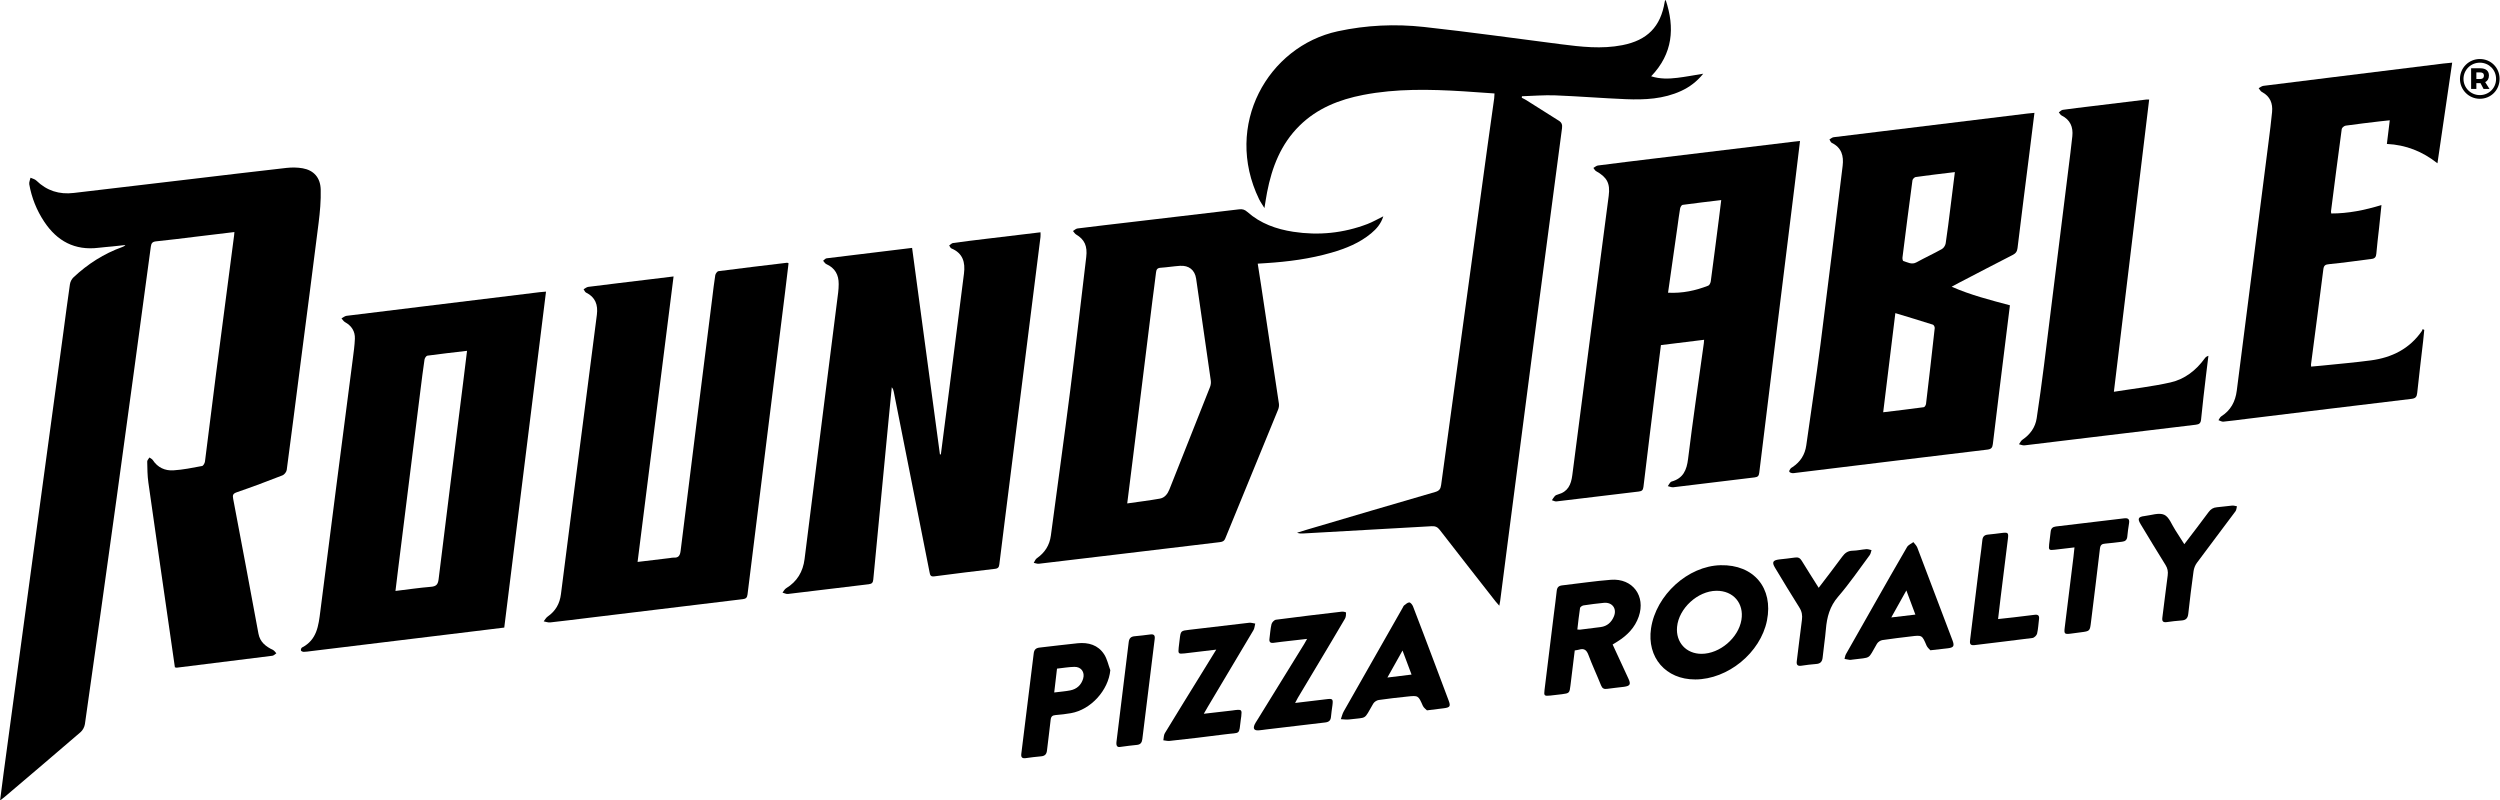
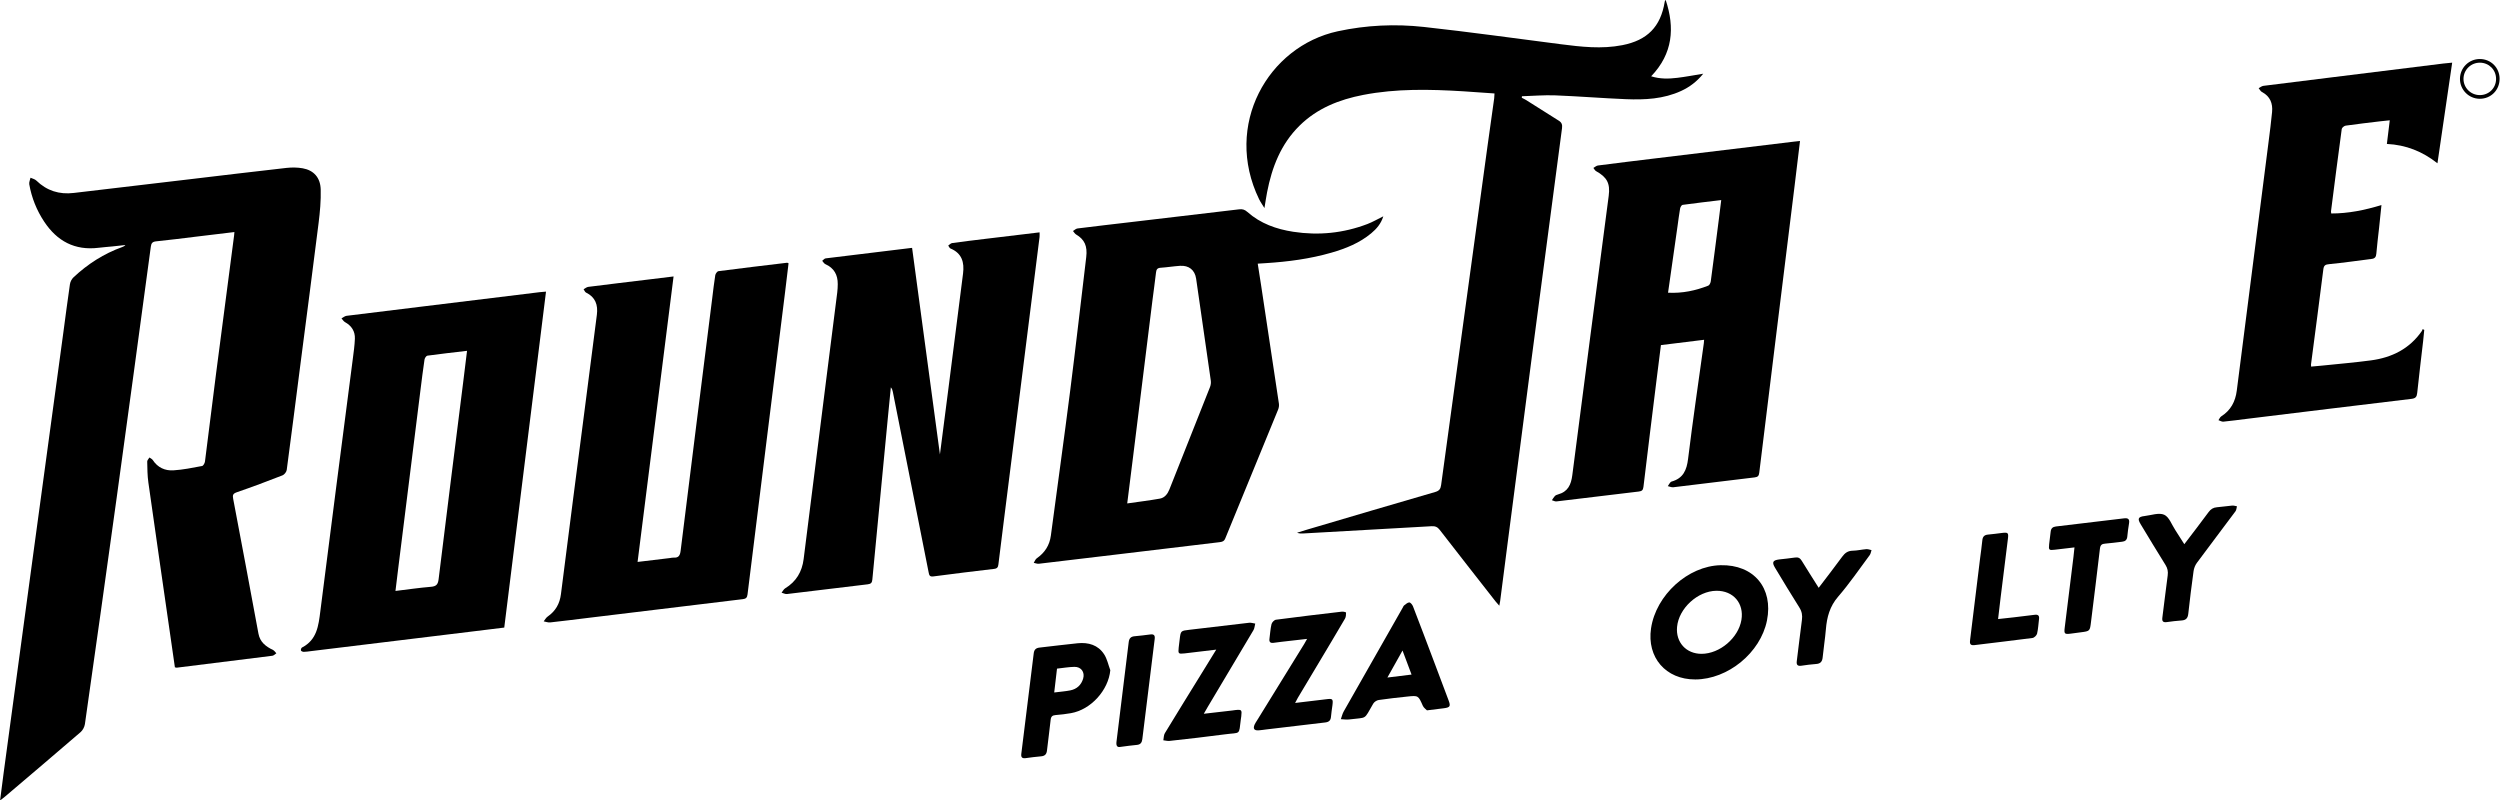
<svg xmlns="http://www.w3.org/2000/svg" id="Layer_1" data-name="Layer 1" viewBox="0 0 3114 997">
  <g>
    <path d="M292,289.04c-16.34,1.97-31.91,3.84-47.48,5.71-16.68,2-33.34,4.2-50.06,5.87-4.61.46-6.02,2.31-6.59,6.58-14.07,104.11-28.12,208.22-42.47,312.29-12.98,94.17-26.25,188.3-39.63,282.42-.51,3.57-2.69,7.69-5.4,10.04-31.25,26.96-62.75,53.63-94.19,80.36-1.59,1.35-3.27,2.59-6.09,4.81,1.58-12.25,2.94-23.23,4.42-34.2,12.19-90.21,24.38-180.41,36.61-270.61,12.57-92.72,25.2-185.44,37.79-278.16,2.72-20.02,5.23-40.07,8.19-60.05.45-3.05,2.18-6.49,4.41-8.59,17.71-16.65,37.83-29.54,60.79-37.81,1.37-.49,2.71-1.09,3.91-2.5-5.42.59-10.84,1.21-16.26,1.76-5.71.58-11.45.98-17.15,1.68-29.59,3.65-51.73-8.3-67.79-32.59-9.37-14.17-15.62-29.73-18.55-46.48-.45-2.56.98-5.44,1.54-8.18,2.43,1.13,5.4,1.71,7.21,3.48,13.11,12.77,28.63,17.63,46.7,15.47,47.73-5.72,95.47-11.27,143.2-16.91,40.55-4.79,81.09-9.72,121.67-14.27,6.68-.75,13.69-.69,20.29.48,13.62,2.42,21.99,11.52,22.4,26.3.39,13.92-.9,28-2.63,41.86-7.31,58.67-15.07,117.28-22.63,175.92-5.66,43.87-11.18,87.77-17.06,131.61-.34,2.51-2.94,5.87-5.29,6.78-18.79,7.34-37.69,14.45-56.76,21-4.82,1.66-5.57,3.43-4.69,8.06,10.64,55.98,21.17,111.99,31.5,168.03,1.99,10.8,9.3,16.11,18.22,20.46,1.64.8,2.74,2.7,4.09,4.1-1.65,1.06-3.2,2.84-4.95,3.06-39.66,5.05-79.34,9.94-119.02,14.83-.59.07-1.22-.21-2.41-.44-1.91-13.32-3.84-26.75-5.78-40.19-9.12-63.36-18.33-126.7-27.27-190.08-1.21-8.59-1.25-17.36-1.43-26.06-.03-1.66,1.81-3.35,2.78-5.03,1.41,1.05,3.26,1.82,4.16,3.2,6.07,9.33,15.23,13.45,25.62,12.82,12-.73,23.92-3.2,35.78-5.42,1.53-.29,3.32-3.49,3.59-5.53,4.75-36.7,9.17-73.44,13.9-110.15,7.37-57.16,14.92-114.3,22.39-171.45.14-1.04.19-2.1.38-4.27Z" />
    <path d="M1861.55,116.41c-13.47-.94-26.18-1.91-38.9-2.69-41.69-2.55-83.36-3.49-124.65,4.51-29.74,5.76-57.17,16.53-79.26,38.27-23.27,22.89-34.39,51.71-40.46,82.97-1.13,5.84-1.97,11.73-3.3,19.71-2.81-4.62-5.06-7.72-6.7-11.12-44.57-92.11,11-190.31,98.09-209.12,35.55-7.68,71.43-9.3,107.26-5.37,56.86,6.24,113.52,14.21,170.26,21.48,25.56,3.27,51.05,6.25,76.81,1.22,31.09-6.07,47.79-22.79,52.86-53.98.13-.81.33-1.61,1.23-2.29,11.51,34.63,8.98,66.77-18.11,95.03,11.16,3.53,21.91,3.2,32.59,1.91,10.44-1.26,20.78-3.27,32.28-5.13-7.94,9.85-16.98,16.61-27.51,21.46-21.92,10.09-45.3,11.21-68.78,10.26-29.33-1.19-58.6-3.61-87.93-4.75-13.84-.54-27.74.68-41.61,1.1-.06.64-.12,1.27-.18,1.91,1.81.94,3.7,1.76,5.42,2.84,13.64,8.58,27.23,17.24,40.88,25.81,3.53,2.22,4.36,5.09,3.82,9.18-12.63,95.09-25.19,190.19-37.66,285.31-10.01,76.34-19.87,152.7-29.78,229.06-3.23,24.89-6.4,49.78-9.62,74.67-.21,1.59-.57,3.15-1.07,5.81-2.02-2.32-3.43-3.79-4.67-5.38-23.21-29.66-46.46-59.28-69.5-89.07-2.81-3.63-5.65-4.84-10.17-4.58-53.52,3.14-107.04,6.09-160.57,9.07-2.25.12-4.51.02-6.99-.97,4.15-1.29,8.28-2.63,12.45-3.85,53.24-15.7,106.45-31.48,159.76-46.93,5.04-1.46,6.58-3.94,7.23-8.69,19.22-140.98,38.55-281.95,57.88-422.92,2.69-19.59,5.5-39.17,8.23-58.76.23-1.65.22-3.33.38-5.98Z" />
-     <path d="M1136.11,308.8c11.63,86.32,23.15,171.78,34.67,257.24l1.17-.08c3.42-26.55,6.87-53.09,10.26-79.64,6.18-48.52,12.29-97.05,18.52-145.57,1.8-14.04-1.33-25.36-15.65-31.33-1.22-.51-1.87-2.39-2.79-3.63,1.61-1.07,3.11-2.87,4.83-3.11,13.69-1.91,27.42-3.55,41.14-5.21,22.36-2.71,44.72-5.36,67.8-8.13,0,2.22.2,4.06-.03,5.84-7.35,58.67-14.74,117.33-22.13,175.99-7.52,59.71-15.05,119.43-22.57,179.14-2.21,17.51-4.45,35.02-6.54,52.54-.4,3.36-1.34,5.21-5.23,5.67-25.35,2.95-50.67,6.09-75.97,9.41-4.72.62-5.1-1.96-5.77-5.37-9.17-46.52-18.43-93.02-27.66-139.53-5.63-28.36-11.25-56.73-16.89-85.09-.37-1.85-.84-3.68-2.47-5.56-1.24,12.69-2.49,25.38-3.72,38.07-6.46,67.12-12.93,134.23-19.31,201.36-.35,3.73-1.52,5.44-5.62,5.92-33.59,3.93-67.14,8.17-100.72,12.12-2.14.25-4.48-1.07-6.72-1.66,1.47-1.84,2.57-4.28,4.46-5.43,13.76-8.35,21.03-20.68,23.01-36.39,9.49-75.33,18.94-150.67,28.43-226.01,4.47-35.45,9.01-70.89,13.46-106.34.42-3.37.57-6.78.61-10.18.11-11.51-4.55-20.05-15.41-24.88-1.62-.72-2.66-2.74-3.97-4.16,1.43-1.05,2.76-2.86,4.29-3.05,35.22-4.4,70.47-8.62,106.54-12.97Z" />
+     <path d="M1136.11,308.8c11.63,86.32,23.15,171.78,34.67,257.24c3.42-26.55,6.87-53.09,10.26-79.64,6.18-48.52,12.29-97.05,18.52-145.57,1.8-14.04-1.33-25.36-15.65-31.33-1.22-.51-1.87-2.39-2.79-3.63,1.61-1.07,3.11-2.87,4.83-3.11,13.69-1.91,27.42-3.55,41.14-5.21,22.36-2.71,44.72-5.36,67.8-8.13,0,2.22.2,4.06-.03,5.84-7.35,58.67-14.74,117.33-22.13,175.99-7.52,59.71-15.05,119.43-22.57,179.14-2.21,17.51-4.45,35.02-6.54,52.54-.4,3.36-1.34,5.21-5.23,5.67-25.35,2.95-50.67,6.09-75.97,9.41-4.72.62-5.1-1.96-5.77-5.37-9.17-46.52-18.43-93.02-27.66-139.53-5.63-28.36-11.25-56.73-16.89-85.09-.37-1.85-.84-3.68-2.47-5.56-1.24,12.69-2.49,25.38-3.72,38.07-6.46,67.12-12.93,134.23-19.31,201.36-.35,3.73-1.52,5.44-5.62,5.92-33.59,3.93-67.14,8.17-100.72,12.12-2.14.25-4.48-1.07-6.72-1.66,1.47-1.84,2.57-4.28,4.46-5.43,13.76-8.35,21.03-20.68,23.01-36.39,9.49-75.33,18.94-150.67,28.43-226.01,4.47-35.45,9.01-70.89,13.46-106.34.42-3.37.57-6.78.61-10.18.11-11.51-4.55-20.05-15.41-24.88-1.62-.72-2.66-2.74-3.97-4.16,1.43-1.05,2.76-2.86,4.29-3.05,35.22-4.4,70.47-8.62,106.54-12.97Z" />
    <path d="M1723.06,269.44c-2.92,9.36-8.48,15.65-15.04,21.13-14.51,12.11-31.65,18.96-49.54,24.14-26.7,7.73-54.08,11.3-81.74,13.06-3.16.2-6.33.4-10.11.64,1.44,9.21,2.84,17.94,4.16,26.68,7.44,49.21,14.9,98.41,22.21,147.63.35,2.37-.03,5.13-.94,7.36-21.92,53.53-44,107-65.85,160.56-1.55,3.8-4.02,4.32-7.28,4.71-41.61,4.95-83.21,9.95-124.82,14.94-33.37,4-66.73,8.03-100.11,11.91-2.05.24-4.25-.72-6.38-1.12,1.24-1.92,2.05-4.45,3.78-5.66,9.98-6.97,15.94-16.11,17.56-28.34,7.95-60.09,16.38-120.11,24.03-180.24,7.06-55.49,13.34-111.08,20.01-166.61,1.65-13.7-2.02-21.88-12.61-28.16-1.59-.94-2.61-2.85-3.89-4.31,1.84-1.09,3.58-2.92,5.53-3.17,21.95-2.76,43.93-5.28,65.9-7.86,45.21-5.31,90.42-10.57,135.61-16.01,4.16-.5,6.98.44,10.19,3.29,16.3,14.46,36.11,21.45,57.2,24.7,31.51,4.85,62.39,1.73,92.25-9.64,6.51-2.48,12.59-6.07,19.87-9.63ZM1404.04,627.07c14.37-2.07,27.61-3.66,40.72-6,6.06-1.08,9.64-5.89,11.88-11.52,16.88-42.49,33.8-84.97,50.57-127.51.96-2.43,1.32-5.4.96-7.98-5.98-42.33-12.06-84.65-18.27-126.94-1.6-10.89-9.05-16.75-20.15-16.01-8.06.54-16.07,1.87-24.12,2.41-4.12.27-5.28,2.16-5.7,5.91-1.34,11.83-3.07,23.62-4.54,35.44-8.02,64.59-15.99,129.19-24,193.78-2.35,18.97-4.76,37.93-7.33,58.42Z" />
-     <path d="M2534.1,140.56c-2.15,17.26-4.18,33.67-6.25,50.08-4.97,39.46-10.06,78.91-14.82,118.4-.54,4.45-2.36,6.66-6.13,8.58-22.35,11.42-44.58,23.06-66.85,34.64-2.59,1.34-5.14,2.76-9.08,4.88,24.02,10.51,48.01,16.55,72.59,23.14-1.66,13.38-3.3,26.6-4.94,39.83-5.48,44.33-11.03,88.65-16.33,133-.56,4.65-2.07,6.36-6.88,6.93-79.62,9.53-159.21,19.29-238.81,28.99-1.48.18-3.02.55-4.43.3-1.28-.23-3.18-.96-3.45-1.87-.3-1.03.75-2.62,1.53-3.74.57-.82,1.64-1.33,2.53-1.91,9.76-6.49,15.48-15.39,17.12-27.13,5.83-41.92,12.29-83.75,17.69-125.72,9.52-74.05,18.41-148.17,27.59-222.26,1.55-12.51-1.26-22.8-13.59-28.8-1.32-.64-1.91-2.78-2.84-4.22,1.74-.96,3.39-2.55,5.22-2.78,20.25-2.6,40.54-4.96,60.8-7.43,60.17-7.34,120.34-14.7,180.52-22.04,2.52-.31,5.06-.5,8.81-.86ZM2360.84,390.02c-5.06,41.3-10.04,81.89-15.14,123.5,17.47-2.12,34.07-4.06,50.62-6.32,1.11-.15,2.56-2.62,2.74-4.14,3.75-31.45,7.37-62.91,10.83-94.4.15-1.37-1.1-3.89-2.22-4.25-15.32-4.89-30.73-9.5-46.84-14.39ZM2434.98,214.37c-17.07,2.07-32.89,3.89-48.67,6.08-1.6.22-3.93,2.56-4.15,4.16-4.32,32.01-8.41,64.06-12.43,96.11-.18,1.47.33,4.22,1.06,4.42,5.3,1.47,10.29,4.96,16.36,1.63,10.42-5.74,21.26-10.72,31.64-16.53,2.26-1.27,4.36-4.53,4.76-7.15,2.31-15.12,4.1-30.33,6.03-45.51,1.78-14.05,3.52-28.11,5.41-43.21Z" />
    <path d="M2242.1,175.59c-2.37,19.69-4.57,38.23-6.86,56.77-7.88,63.95-15.8,127.89-23.7,191.84-6.78,54.87-13.58,109.75-20.21,164.64-.47,3.9-1.75,5.34-5.73,5.81-33.79,3.98-67.54,8.25-101.33,12.27-2.2.26-4.57-.89-6.86-1.39,1.56-1.96,2.77-5.15,4.73-5.7,14.52-4.1,18.82-14.21,20.55-28.36,5.89-48.12,13-96.09,19.63-144.12.22-1.62.25-3.27.32-4.12-17.82,2.19-35.37,4.35-53.78,6.62-1.69,13.38-3.54,27.88-5.34,42.38-5.53,44.74-11.11,89.48-16.44,134.24-.48,4.07-2.02,5.34-5.79,5.78-34.21,4.06-68.4,8.29-102.62,12.32-1.78.21-3.72-.97-5.59-1.5,1.19-1.75,2.19-3.69,3.65-5.19.98-1.01,2.53-1.64,3.94-2.02,12.27-3.36,16.26-11.96,17.8-24.01,14.86-116.01,30.2-231.96,45.35-347.94,2.03-15.51-2.1-23.15-15.75-30.75-1.41-.79-2.24-2.62-3.34-3.97,1.89-1.05,3.68-2.79,5.67-3.05,23.2-3.01,46.42-5.82,69.64-8.63,58.05-7.03,116.11-14.03,174.16-21.04,2.28-.28,4.56-.5,7.91-.86ZM2077.72,364.61c18.04.9,34.31-2.65,50.06-8.79,1.56-.61,2.89-3.47,3.16-5.45,3.55-26.32,6.9-52.67,10.28-79.01.91-7.07,1.76-14.15,2.74-22.15-16.66,2.01-32.43,3.81-48.15,5.98-1.24.17-2.77,2.83-3.07,4.53-1.29,7.32-2.17,14.71-3.22,22.08-3.89,27.33-7.79,54.65-11.8,82.8Z" />
    <path d="M680.11,363.24c-17.39,139.92-34.66,278.92-52.01,418.47-15.17,1.86-30.1,3.7-45.04,5.52-65.24,7.94-130.48,15.88-195.72,23.81-2.96.36-5.92.87-8.88.91-1.26.01-3.22-.74-3.59-1.65-.39-.96.38-3.27,1.28-3.73,18.68-9.61,20.58-27.11,22.87-45.33,13.19-104.88,26.95-209.69,40.47-314.52,1.06-8.21,2.23-16.46,2.55-24.71.37-9.3-4.08-16.2-12.31-20.77-1.77-.98-2.93-3.07-4.37-4.65,2.09-1.1,4.08-2.92,6.27-3.2,32.92-4.16,65.87-8.1,98.8-12.12,47.29-5.77,94.57-11.57,141.86-17.34,2.1-.26,4.21-.37,7.81-.68ZM581.74,436.99c-17.37,2.05-33.42,3.83-49.41,6.03-1.42.2-3.28,3.03-3.55,4.84-1.91,12.83-3.51,25.71-5.11,38.58-9.26,74.08-18.5,148.17-27.74,222.25-1.11,8.94-2.18,17.88-3.34,27.39,15.52-1.87,29.82-3.98,44.2-5.16,6.55-.54,8.73-2.86,9.53-9.42,9.99-81.7,20.33-163.36,30.57-245.03,1.61-12.8,3.15-25.61,4.85-39.49Z" />
    <path d="M839,344.34c-15.01,119.05-29.86,236.89-44.83,355.6,14.02-1.68,27.25-3.26,40.47-4.85,1.48-.18,2.97-.62,4.43-.52,6.26.42,8.01-2.67,8.74-8.63,12.97-104.91,26.2-209.79,39.37-314.68,1.19-9.5,2.22-19.02,3.76-28.46.31-1.91,2.42-4.82,3.99-5.03,28.47-3.71,56.98-7.08,85.48-10.49.36-.04.76.26,1.82.65-1.47,12.23-2.91,24.61-4.45,36.99-7.53,60.58-15.09,121.15-22.63,181.72-8.04,64.58-16.13,129.16-24.02,193.76-.49,3.99-1.94,5.43-5.74,5.89-63.56,7.64-127.11,15.37-190.67,23.09-16.47,2-32.93,4.12-49.42,5.91-2.61.28-5.37-.85-8.06-1.32,1.59-2,2.83-4.51,4.84-5.91,9.87-6.86,15.13-15.92,16.65-28.03,9.78-77.65,19.93-155.26,29.94-232.89,4.95-38.39,9.92-76.77,14.81-115.17,1.54-12.09-1.77-21.86-13.53-27.57-1.36-.66-2.02-2.74-3.01-4.16,1.94-1.01,3.8-2.67,5.83-2.93,25.32-3.22,50.66-6.23,76-9.29,9.67-1.17,19.34-2.35,30.22-3.68Z" />
    <path d="M3054.44,78.04c-6.17,42.1-12.17,83.11-18.36,125.35-18.62-14.71-39.11-22.93-62.99-24.1,1.21-9.86,2.35-19.2,3.6-29.44-4.41.46-8.14.8-11.86,1.25-14.36,1.73-28.74,3.36-43.05,5.4-1.85.26-4.67,2.54-4.9,4.18-4.65,34.14-9,68.32-13.38,102.5-.08.61.12,1.25.28,2.73,21.14.07,41.55-4.13,62.56-10.48-1.02,9.87-1.95,19.1-2.94,28.32-1.16,10.79-2.58,21.55-3.46,32.36-.32,3.89-1.81,5.88-5.5,6.36-17.67,2.26-35.31,4.81-53.03,6.53-4.94.48-6.83,1.41-7.48,6.6-4.93,39.47-10.2,78.89-15.35,118.33-.08.61.05,1.24.13,2.71,4.66-.42,9.23-.77,13.79-1.25,20.31-2.12,40.68-3.8,60.91-6.52,25.92-3.49,47.93-14.38,63.23-36.54.48-.7.67-1.59,1-2.4l2.01,1c-.46,4.63-.86,9.26-1.39,13.89-2.48,21.55-5.14,43.09-7.39,64.67-.51,4.88-2.06,6.74-7.15,7.34-68.43,8.15-136.83,16.56-205.24,24.91-9.71,1.19-19.41,2.55-29.14,3.49-1.93.19-4.01-1.2-6.02-1.87,1.14-1.61,1.94-3.76,3.48-4.74,11.83-7.53,17.58-18.36,19.33-32.12,13.11-103.39,26.42-206.76,39.64-310.14,1.56-12.24,3.15-24.48,4.32-36.76,1.04-10.83-2.38-19.64-12.65-25.03-1.72-.9-2.73-3.15-4.07-4.77,1.97-.99,3.86-2.61,5.92-2.88,27.64-3.55,55.3-6.9,82.96-10.32,47.07-5.82,94.15-11.66,141.22-17.48,3.33-.41,6.67-.66,10.94-1.08Z" />
-     <path d="M2633.07,488c24.24-3.88,47.7-6.48,70.57-11.67,17.59-3.99,31.78-14.97,42.51-29.84.94-1.31,2.08-2.47,4.65-3.33-.99,8.04-2.04,16.07-2.97,24.12-2.13,18.38-4.41,36.74-6.17,55.16-.44,4.63-2.24,6.09-6.49,6.59-43.72,5.18-87.42,10.49-131.12,15.78-27.44,3.32-54.88,6.74-82.34,9.94-2.21.26-4.58-.88-6.87-1.38,1.38-1.89,2.39-4.33,4.21-5.56,9.67-6.55,16.09-15.33,17.84-26.85,3.31-21.86,6.34-43.76,9.09-65.7,10.21-81.45,20.27-162.92,30.37-244.38,1.7-13.72,3.5-27.42,4.94-41.17,1.19-11.4-2.53-20.47-13.38-25.86-1.44-.72-2.32-2.58-3.45-3.91,1.63-1.08,3.17-2.87,4.92-3.12,11.36-1.63,22.78-2.93,34.17-4.32,23.43-2.86,46.86-5.71,70.29-8.55.8-.1,1.62-.01,3.16-.01-14.58,120.79-29.12,241.22-43.95,364.05Z" />
    <path d="M2111.54,846.32c-36.65.08-60.38-27.38-55-63.64,6.17-41.57,46.03-77.74,86.68-78.66,41.27-.93,65.86,28.46,57.7,68.96-8.06,40.02-48.57,73.26-89.38,73.35ZM2119.5,814.41c22.71-.08,45.85-19.78,49.61-42.22,3.47-20.72-10.13-36.54-31.22-36.31-23.28.26-46.82,21.91-48.95,45.01-1.77,19.19,11.35,33.58,30.56,33.52Z" />
-     <path d="M2008.7,802.81c6.68,14.44,13.18,28.49,19.68,42.55,3.21,6.95,2.15,9.05-5.54,10.13-6.95.98-13.97,1.45-20.9,2.53-4.05.63-6.16-.49-7.73-4.43-5.05-12.63-10.88-24.96-15.62-37.71-2.29-6.16-5.32-8.62-11.66-6.7-1.6.49-3.31.62-5.43,1-1.79,14.63-3.62,29.16-5.35,43.7-1.1,9.31-1.35,9.67-10.69,10.84-4.85.61-9.71,1.21-14.57,1.69-7.37.73-7.91.16-7.04-6.94,3.87-31.45,7.73-62.9,11.61-94.34,1.2-9.71,2.57-19.39,3.59-29.12.45-4.34,2.39-6.38,6.74-6.87,20.28-2.29,40.49-5.43,60.83-6.97,27.05-2.04,43.47,20.24,34.57,45.88-4.76,13.7-14.32,23.41-26.35,30.95-1.95,1.22-3.91,2.41-6.13,3.79ZM1964.76,784.12c1.86.13,2.5.28,3.11.2,8.64-1.06,17.27-2.11,25.9-3.24,8.18-1.07,13.48-5.99,16.53-13.29,4.03-9.67-2.11-17.91-12.53-16.9-8.45.83-16.88,1.87-25.26,3.17-1.65.26-4.19,1.92-4.4,3.24-1.39,8.73-2.26,17.54-3.36,26.82Z" />
-     <path d="M2404.44,809.98c-1.2-1.45-3.66-3.37-4.73-5.87-5.59-13.1-5.47-13.14-19.67-11.37-11.81,1.47-23.65,2.72-35.4,4.56-2.45.38-5.43,2.41-6.69,4.54-11.96,20.27-5.97,16.6-30.78,19.8-1.05.14-2.14.41-3.17.28-2.17-.27-4.3-.77-6.45-1.18.56-1.96.76-4.13,1.74-5.86,12-21.3,24.09-42.54,36.18-63.78,13.25-23.27,26.41-46.6,39.94-69.71,1.56-2.67,5.22-4.12,7.91-6.13,1.64,2.23,3.88,4.23,4.84,6.72,14.72,38.51,29.27,77.08,43.86,115.64,2.7,7.15,1.5,9.06-6.11,9.92-6.55.74-13.09,1.49-21.46,2.44ZM2374.56,735.46c-6.5,11.63-12.28,21.98-18.79,33.62,10.93-1.29,20.1-2.37,30.03-3.54-3.79-10.15-7.25-19.41-11.24-30.08Z" />
    <path d="M1777.39,884.78c-1.17-1.25-3.96-3.08-5.1-5.64-5.69-12.85-5.55-12.98-19.56-11.48-11.83,1.27-23.68,2.51-35.44,4.26-2.47.37-5.51,2.37-6.77,4.52-12.3,21.03-6.72,16.74-30.06,19.71-3.37.43-6.87-.2-10.31-.34,1.18-3.25,1.93-6.75,3.62-9.72,24.51-43.27,49.14-86.47,73.74-129.69.42-.74.67-1.72,1.3-2.17,2.11-1.5,4.33-3.8,6.56-3.86,1.54-.04,3.86,2.84,4.65,4.87,8.89,22.99,17.57,46.06,26.28,69.12,6.08,16.1,12.16,32.2,18.18,48.33,2.61,6.98,1.65,8.49-5.88,9.49-6.32.83-12.65,1.57-21.2,2.63ZM1728.15,843.94c10.74-1.32,20.02-2.45,30.09-3.69-3.78-10.08-7.22-19.23-11.25-29.96-6.56,11.72-12.36,22.07-18.85,33.65Z" />
    <path d="M1383,834.75c-2.28,24.87-24.07,49.23-49.11,53.58-6.27,1.09-12.62,1.85-18.97,2.34-4.09.32-5.82,1.77-6.25,6.1-1.25,12.68-3.2,25.29-4.54,37.97-.53,4.99-2.85,7.01-7.69,7.37-6.35.48-12.67,1.42-18.99,2.24-4.22.55-5.86-1.06-5.32-5.38,5.22-41.73,10.41-83.47,15.48-125.22.56-4.63,2.8-6.64,7.3-7.13,15.84-1.72,31.64-3.85,47.49-5.4,13.31-1.3,25.34,2.11,32.9,13.78,3.76,5.81,5.2,13.13,7.68,19.76ZM1316.61,832.84c-1.18,10.11-2.3,19.63-3.48,29.71,7.44-.94,13.8-1.38,20-2.61,8.12-1.61,13.66-6.65,16.03-14.63,2.39-8.03-2.45-14.84-10.86-14.67-7.12.14-14.23,1.4-21.71,2.21Z" />
    <path d="M1613.2,875.6c13.98-1.66,26.61-3.13,39.23-4.68,7.45-.92,8.2-.26,7.3,7.27-.58,4.85-1.49,9.67-1.85,14.54-.35,4.67-2.59,6.64-7.18,7.17-24.49,2.79-48.96,5.77-73.44,8.69-3.16.38-6.32.93-9.49,1.14-5.63.38-7.29-2.1-4.95-7.37.77-1.73,1.91-3.31,2.92-4.94,19.64-31.83,39.29-63.66,58.92-95.5.98-1.59,1.84-3.24,3.47-6.12-11.3,1.29-21.49,2.43-31.68,3.61-3.38.39-6.74.85-10.11,1.3-3.84.51-5.67-.93-5.11-4.99.84-6.1,1.14-12.32,2.57-18.28.54-2.23,3.42-5.24,5.55-5.52,27.38-3.63,54.81-6.86,82.25-10.06,1.69-.2,5.04.73,5.04,1.13,0,2.56-.09,5.49-1.33,7.61-11.03,18.9-22.31,37.66-33.53,56.46-8.39,14.05-16.81,28.08-25.19,42.14-.96,1.6-1.75,3.3-3.39,6.39Z" />
    <path d="M1514.96,809.17c-14.37,1.73-26.99,3.33-39.62,4.73-7.59.84-7.97.34-7.15-7.42.36-3.38.82-6.76,1.22-10.14,1.29-10.72,1.3-10.62,12.31-11.9,24.72-2.88,49.42-5.92,74.15-8.72,2.48-.28,5.1.64,7.65,1.01-.71,2.74-.83,5.83-2.21,8.18-18.84,31.86-37.85,63.62-56.82,95.41-1.48,2.48-2.89,5.01-5.04,8.75,12.7-1.46,24.02-2.76,35.34-4.07,1.27-.15,2.52-.39,3.79-.53,7.95-.85,8.47-.32,7.56,7.66-.15,1.27-.39,2.52-.55,3.79-2.55,20.55-.02,16.1-19.67,18.76-22.97,3.11-46.03,5.6-69.07,8.19-2.54.29-5.19-.49-7.8-.77.59-2.97.41-6.4,1.89-8.83,15.33-25.28,30.94-50.41,46.46-75.58,5.55-9,11.09-18.01,17.56-28.53Z" />
    <path d="M2265.35,732.17c10.32-13.59,19.97-26,29.25-38.69,3.38-4.62,7.02-7.41,13.04-7.51,5.7-.1,11.37-1.5,17.09-1.95,2.1-.16,4.29.77,6.44,1.21-.73,2.09-1,4.52-2.26,6.21-12.94,17.41-25.22,35.41-39.36,51.79-10.46,12.11-13.99,25.59-15.24,40.65-.96,11.65-2.87,23.21-4,34.85-.52,5.38-2.73,8.01-8.27,8.35-6.14.38-12.26,1.31-18.37,2.16-4.61.65-6.21-1.12-5.62-5.7,2.2-17.08,4.1-34.2,6.41-51.26.78-5.73,0-10.57-3.21-15.62-10.37-16.33-20.28-32.96-30.3-49.51-4.12-6.81-2.79-9.35,5.26-10.33,6.54-.79,13.13-1.33,19.63-2.36,3.95-.63,6.32.63,8.38,4,6.72,11.02,13.7,21.88,21.13,33.7Z" />
    <path d="M2720.76,677.86c10.55-13.88,20.55-26.78,30.21-39.93,2.76-3.76,5.87-5.74,10.47-6.1,6.35-.5,12.66-1.54,19-2.08,1.93-.16,3.93.56,5.9.88-.57,2.08-.6,4.57-1.8,6.19-15.98,21.48-32.21,42.78-48.13,64.31-2.14,2.89-3.61,6.72-4.11,10.3-2.46,17.67-4.64,35.39-6.59,53.13-.6,5.41-2.89,7.96-8.34,8.3-6.14.39-12.27,1.19-18.37,2.02-4.54.62-6.22-.83-5.58-5.59,2.32-17.48,4.27-35.01,6.65-52.48.67-4.9-.09-8.91-2.77-13.18-10.5-16.73-20.64-33.7-30.88-50.6-4.24-6.99-3.17-9.31,4.98-10.27,8.21-.97,17.72-4.5,24.3-1.58,6.22,2.76,9.42,12.4,13.84,19.09,3.62,5.48,7.07,11.08,11.22,17.6Z" />
    <path d="M2583.98,681.84c-8.56,1-16.5,1.89-24.43,2.88-7.3.9-7.9.43-7.15-6.73.55-5.28,1.35-10.54,1.92-15.82.43-4.02,2.53-5.93,6.55-6.4,28.29-3.3,56.57-6.65,84.84-10.13,5.24-.65,7.08,1.11,6.21,6.3-.91,5.45-1.65,10.93-2.16,16.43-.39,4.16-2.55,5.98-6.5,6.4-6.98.74-13.92,1.88-20.91,2.35-4.32.29-6.14,1.64-6.68,6.29-3.5,30.4-7.4,60.76-11.1,91.14-1.41,11.58-1.34,11.58-12.63,13.03-4.22.54-8.42,1.13-12.64,1.68-7.58.99-8.43.24-7.53-7.12,3.62-29.53,7.31-59.06,10.95-88.59.44-3.53.76-7.07,1.25-11.7Z" />
    <path d="M2488.79,771.1c7.21-.79,13.68-1.47,20.14-2.22,8.45-.98,16.91-1.94,25.34-3.08,4.17-.56,6.1.8,5.55,5.16-.77,6.12-1.03,12.36-2.44,18.32-.52,2.19-3.54,5.09-5.73,5.38-24.03,3.2-48.13,5.86-72.19,8.88-6.29.79-5.96-2.79-5.44-6.98,4.15-33.78,8.27-67.56,12.41-101.33.91-7.39,2.06-14.75,2.75-22.16.43-4.63,2.52-6.82,7.16-7.2,5.93-.48,11.83-1.39,17.75-2.08,7.07-.82,7.87-.11,6.98,7.14-3.01,24.7-6.14,49.38-9.19,74.08-1.04,8.38-1.98,16.76-3.08,26.1Z" />
    <path d="M1395.86,930.3c-4.44.99-5.77-1.48-5.15-6.5,5.15-41.32,10.22-82.64,15.21-123.98.55-4.53,2.55-6.89,7.17-7.3,6.56-.59,13.11-1.36,19.63-2.24,4.64-.63,6.14,1.09,5.56,5.71-5.21,41.52-10.36,83.05-15.39,124.6-.55,4.5-2.29,6.9-7.05,7.29-6.35.51-12.65,1.51-19.98,2.43Z" />
    <path d="M3113.5,98.32c-.04,13.91-10.84,24.72-24.68,24.72-13.63,0-24.76-11.2-24.69-24.85.07-13.74,11.11-24.72,24.82-24.68,13.84.05,24.6,10.91,24.56,24.8ZM3088.75,118.46c11.39.05,20.29-8.72,20.36-20.05.07-11.35-8.73-20.25-20.1-20.34-11.23-.08-20.4,8.9-20.48,20.07-.08,11.16,8.98,20.27,20.22,20.31Z" />
  </g>
-   <path d="M3089.7,103.54h-5.14v7.24h-6.54v-25.72h11.5c6.8,0,10.69,3.23,10.69,8.97,0,3.93-1.65,6.76-4.67,8.27l5.4,8.49h-7.42l-3.82-7.24ZM3089.52,98.39c2.83,0,4.48-1.43,4.48-4.15s-1.65-4.04-4.48-4.04h-4.96v8.19h4.96Z" />
</svg>